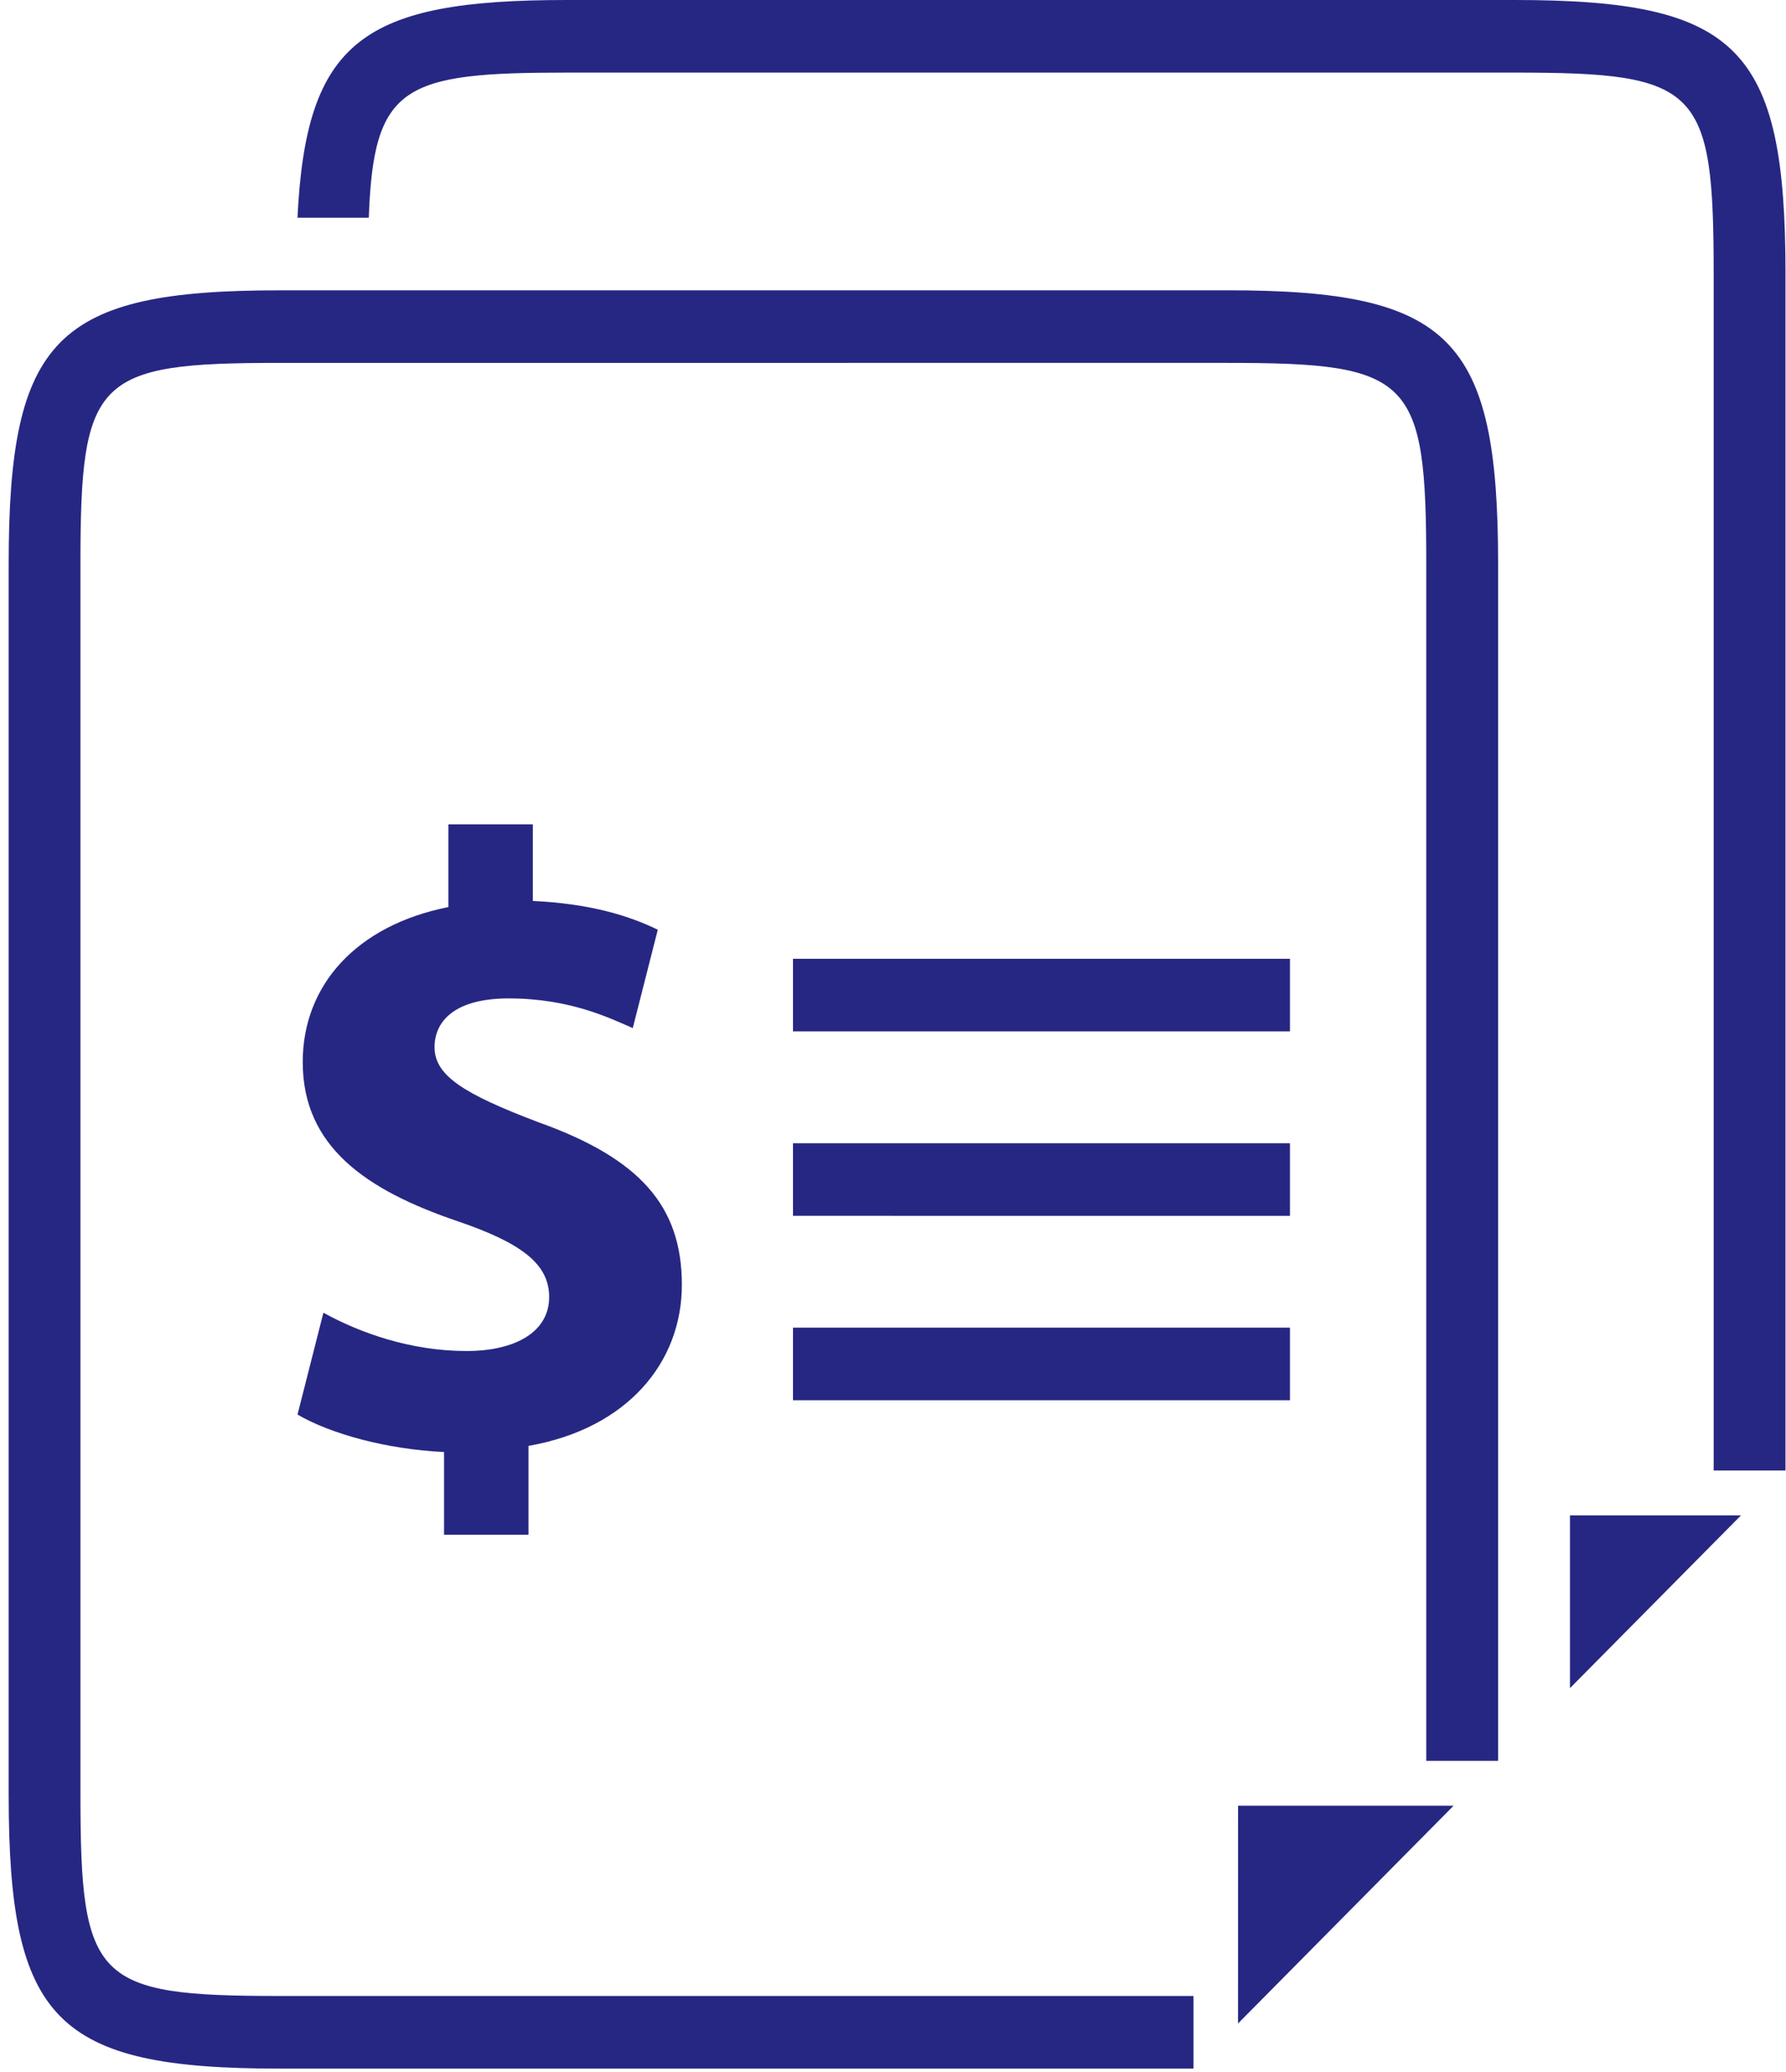
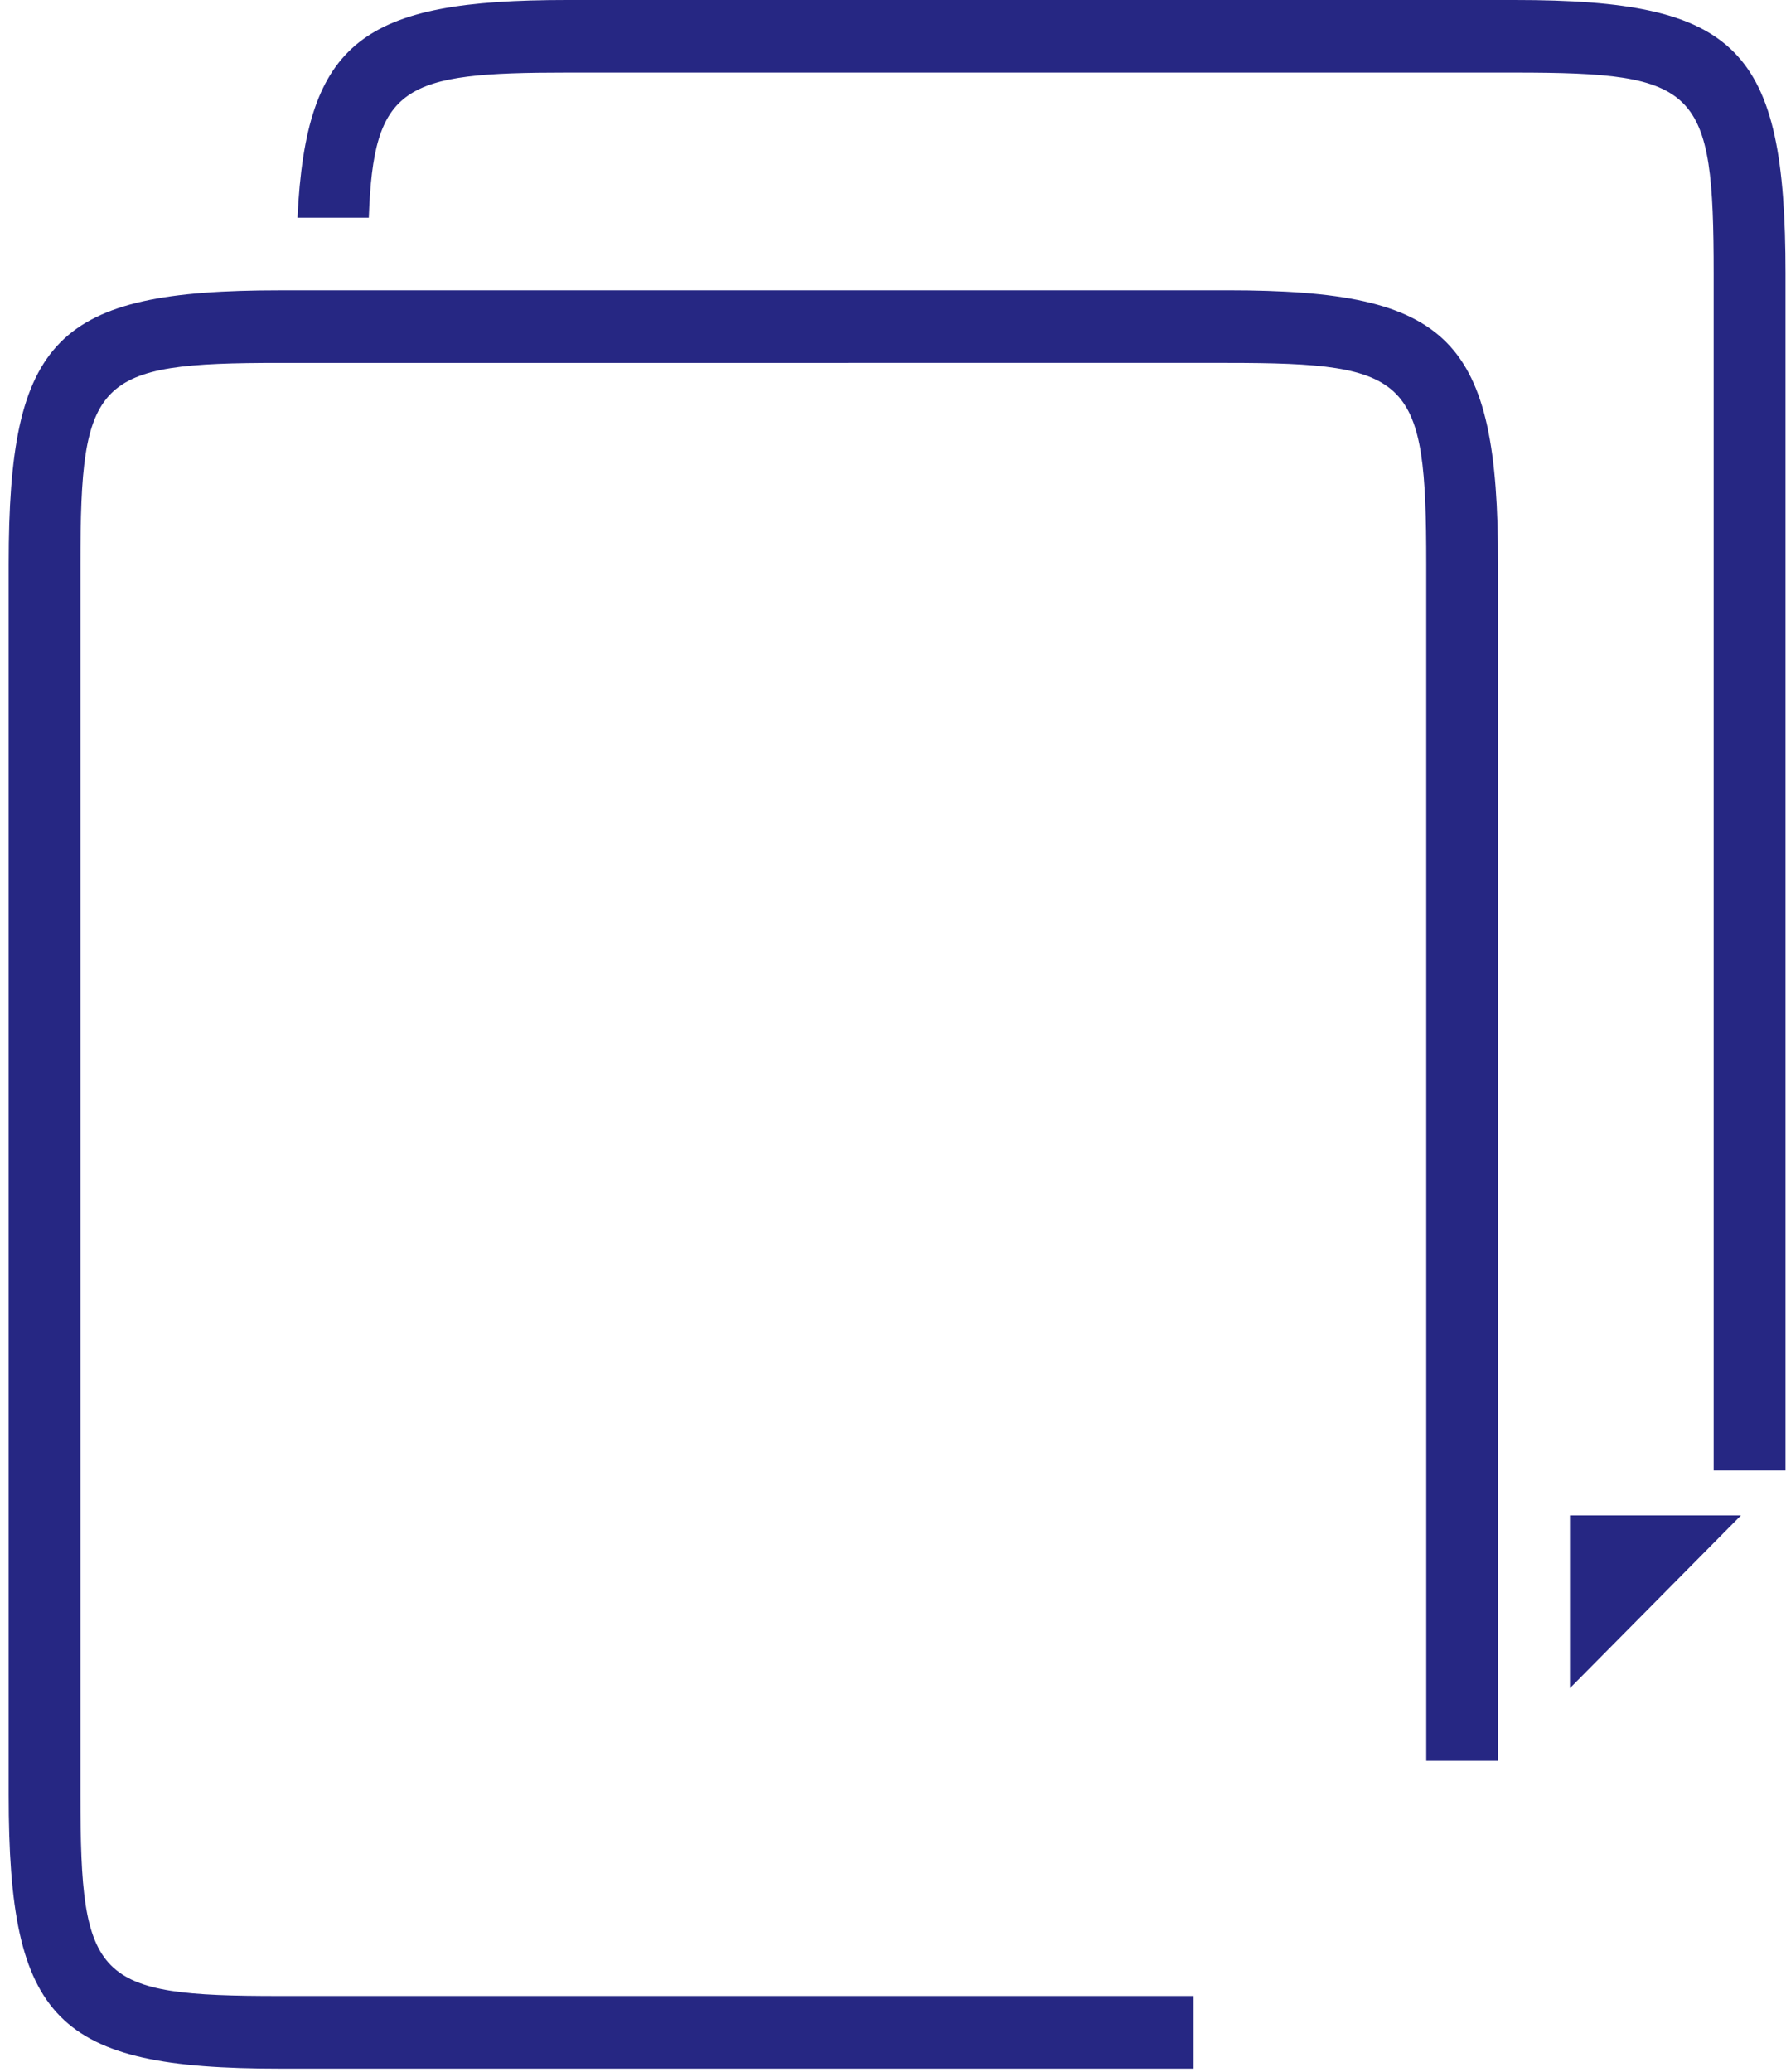
<svg xmlns="http://www.w3.org/2000/svg" width="50" height="58" viewBox="0 0 50 58">
  <title>543389B1-2AB5-48B9-9FD3-C95E5F323B8B</title>
  <g fill-rule="nonzero" fill="#262783">
    <path d="M42.406 0H15.868c-5.694 0-7.299 1.123-7.54 6.095h1.997c.13-3.714.97-4.063 5.543-4.063h26.538c5.152 0 5.569.42 5.569 5.628v33.502h2.011V7.66c0-6.323-1.328-7.66-7.58-7.66zM43.952 47.255l4.787-4.835h-4.787z" />
    <path d="M34.36 8.127H7.824c-6.252 0-7.581 1.337-7.581 7.66v34.458c0 6.316 1.328 7.66 7.58 7.66h25.59v-2.033H7.822c-5.153 0-5.57-.42-5.57-5.627V15.786c0-5.205.417-5.628 5.57-5.628H34.36c5.153 0 5.569.421 5.569 5.628V49.29h2.011V15.786c0-6.322-1.327-7.66-7.58-7.66z" />
-     <path d="M34.659 56.642l6.034-6.095H34.66zM14.795 42.96v-2.486c2.773-.486 4.294-2.34 4.294-4.508 0-2.194-1.158-3.534-4.029-4.557-2.052-.78-2.895-1.292-2.895-2.096 0-.683.507-1.365 2.077-1.365 1.735 0 2.845.562 3.473.83l.7-2.753c-.797-.388-1.883-.73-3.498-.805v-2.145h-2.365v2.316c-2.58.512-4.077 2.193-4.077 4.337 0 2.363 1.76 3.582 4.343 4.459 1.783.609 2.556 1.194 2.556 2.12 0 .975-.942 1.511-2.316 1.511-1.566 0-2.99-.512-4.004-1.072l-.725 2.851c.918.536 2.485.973 4.102 1.048v2.315h2.364zM22.2 26.839h13.913v2.032H22.2zM22.2 32.002h13.913v2.032H22.2zM22.2 37.164h13.913v2.032H22.2z" />
  </g>
</svg>